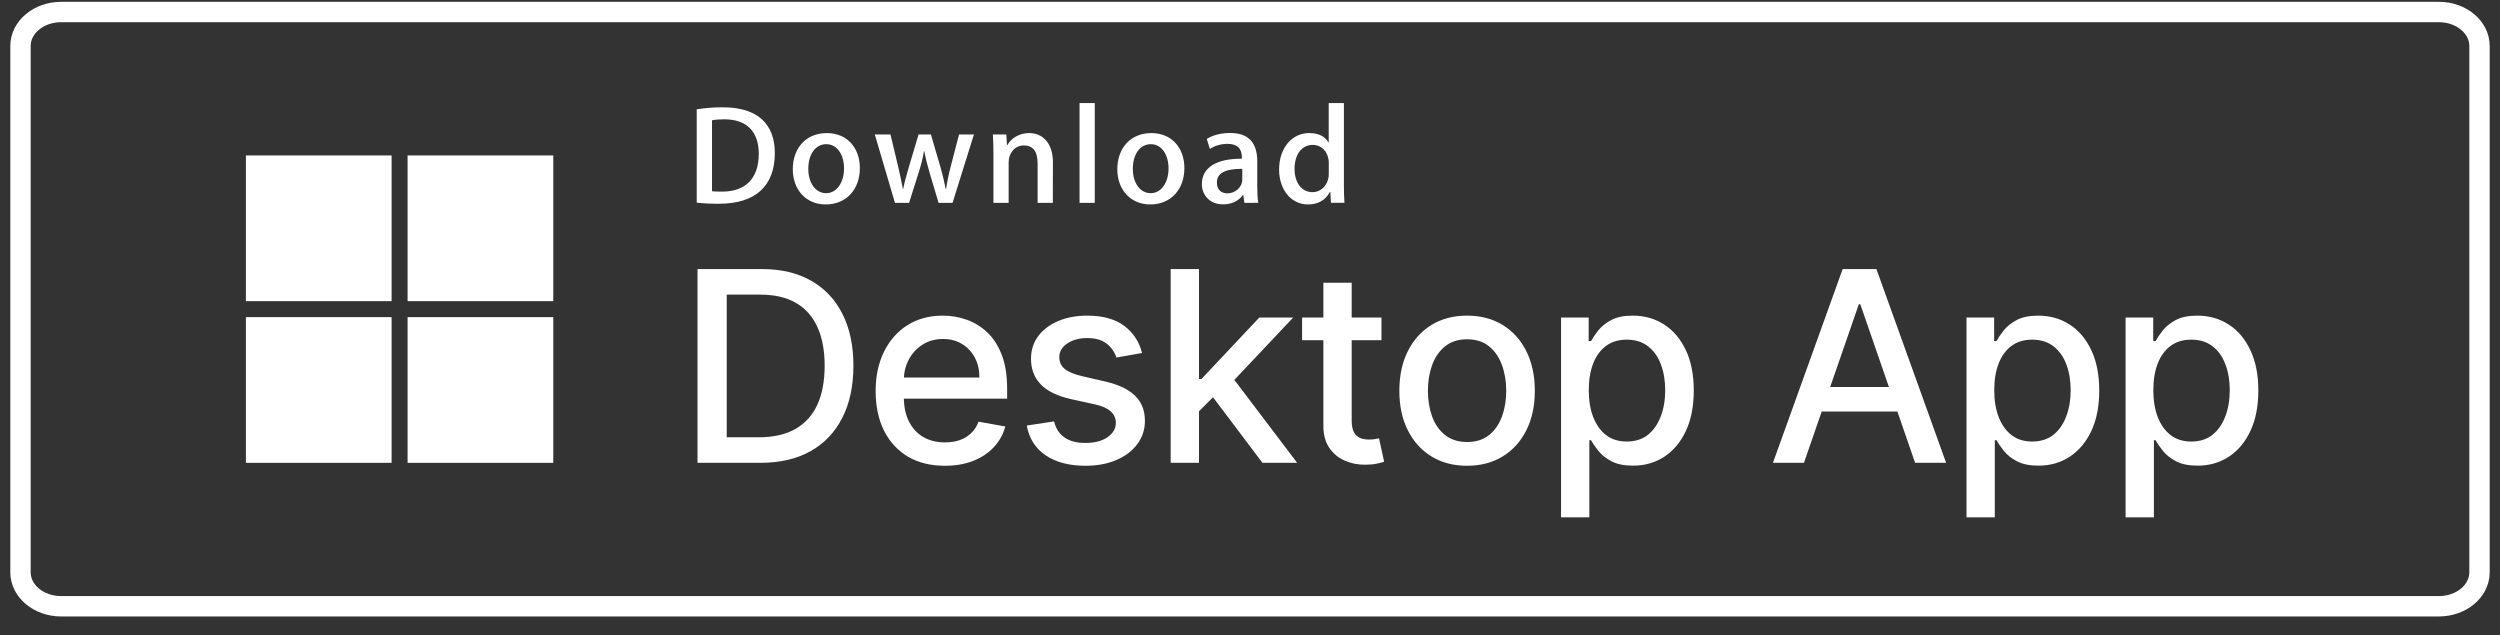
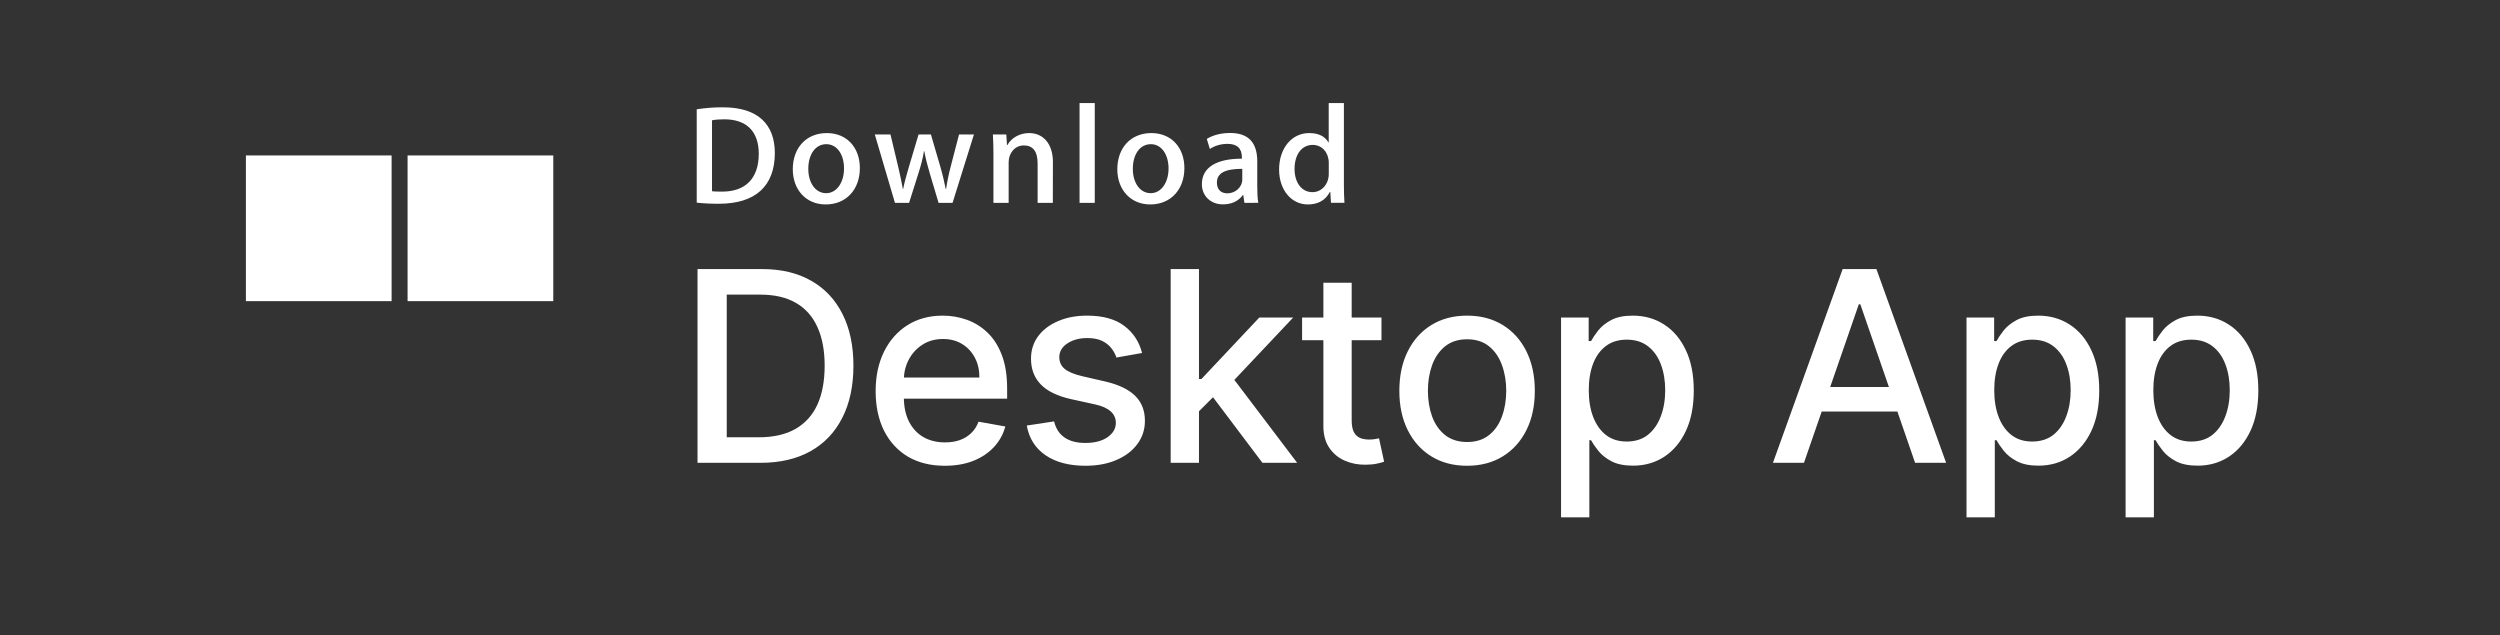
<svg xmlns="http://www.w3.org/2000/svg" width="122" height="31" viewBox="0 0 122 31" fill="none">
  <rect x="0" y="0" width="122" height="31" fill="#333333" stroke="none" />
  <g clip-path="url(#clip0_12070_55461)">
-     <path d="M119.017 0.586H2.983C1.888 0.586 1 1.328 1 2.243V27.929C1 28.844 1.888 29.586 2.983 29.586H119.017C120.112 29.586 121 28.844 121 27.929V2.243C121 1.328 120.112 0.586 119.017 0.586Z" stroke="white" stroke-width="0.994" />
    <path d="M35.086 9.943C34.665 9.943 34.302 9.924 34 9.889V5.333C34.424 5.268 34.853 5.234 35.281 5.237C37.013 5.237 37.812 6.089 37.812 7.475C37.808 9.076 36.868 9.943 35.086 9.943ZM35.342 5.822C35.109 5.822 34.91 5.837 34.746 5.871V9.332C34.834 9.347 35.006 9.351 35.246 9.351C36.382 9.351 37.028 8.705 37.028 7.498C37.024 6.418 36.44 5.822 35.342 5.822ZM40.297 9.977C39.322 9.977 38.688 9.248 38.688 8.258C38.688 7.227 39.334 6.494 40.351 6.494C41.315 6.494 41.961 7.189 41.961 8.205C41.961 9.248 41.295 9.977 40.297 9.977ZM40.324 7.036C39.789 7.036 39.445 7.537 39.445 8.239C39.445 8.927 39.797 9.427 40.316 9.427C40.84 9.427 41.188 8.892 41.188 8.224C41.192 7.544 40.848 7.036 40.324 7.036ZM47.528 6.563L46.484 9.901H45.803L45.371 8.453C45.264 8.098 45.173 7.739 45.104 7.376H45.089C45.035 7.739 44.931 8.106 44.821 8.453L44.362 9.901H43.674L42.691 6.563H43.456L43.834 8.148C43.922 8.526 43.998 8.881 44.06 9.221H44.075C44.129 8.938 44.22 8.591 44.351 8.155L44.825 6.563H45.429L45.884 8.121C45.995 8.499 46.082 8.869 46.151 9.221H46.17C46.22 8.877 46.293 8.514 46.396 8.121L46.801 6.563H47.528ZM51.378 9.901H50.636V7.983C50.636 7.391 50.411 7.097 49.963 7.097C49.524 7.097 49.222 7.475 49.222 7.915V9.901H48.48V7.517C48.48 7.223 48.472 6.906 48.453 6.563H49.107L49.141 7.078H49.16C49.359 6.723 49.765 6.494 50.22 6.494C50.919 6.494 51.382 7.029 51.382 7.903L51.378 9.901ZM53.424 9.901H52.682V5.031H53.424V9.901ZM56.135 9.977C55.16 9.977 54.525 9.248 54.525 8.258C54.525 7.227 55.171 6.494 56.188 6.494C57.152 6.494 57.798 7.189 57.798 8.205C57.798 9.248 57.129 9.977 56.135 9.977ZM56.161 7.036C55.626 7.036 55.282 7.537 55.282 8.239C55.282 8.927 55.634 9.427 56.154 9.427C56.678 9.427 57.025 8.892 57.025 8.224C57.025 7.544 56.685 7.036 56.161 7.036ZM60.727 9.901L60.673 9.515H60.654C60.428 9.824 60.096 9.973 59.675 9.973C59.075 9.973 58.651 9.553 58.651 8.992C58.651 8.167 59.365 7.743 60.604 7.743V7.682C60.604 7.242 60.371 7.021 59.912 7.021C59.583 7.021 59.293 7.105 59.041 7.269L58.891 6.78C59.201 6.589 59.587 6.49 60.038 6.49C60.91 6.49 61.354 6.948 61.354 7.869V9.099C61.354 9.435 61.369 9.698 61.404 9.897L60.727 9.901ZM60.623 8.239C59.797 8.239 59.385 8.438 59.385 8.911C59.385 9.263 59.599 9.435 59.893 9.435C60.272 9.435 60.623 9.148 60.623 8.755V8.239ZM64.952 9.901L64.918 9.366H64.898C64.684 9.771 64.325 9.977 63.824 9.977C63.017 9.977 62.42 9.27 62.42 8.274C62.42 7.231 63.04 6.494 63.885 6.494C64.332 6.494 64.65 6.643 64.826 6.948H64.841V5.031H65.582V8.999C65.582 9.32 65.59 9.626 65.609 9.897H64.952V9.901ZM64.844 7.938C64.844 7.472 64.535 7.071 64.061 7.071C63.51 7.071 63.174 7.559 63.174 8.243C63.174 8.915 63.522 9.377 64.046 9.377C64.512 9.377 64.844 8.973 64.844 8.491V7.938Z" fill="white" />
    <path d="M19.11 7.586H12V14.696H19.11V7.586Z" fill="white" />
-     <path d="M27 7.586H19.89V14.696H27V7.586Z" fill="white" />
-     <path d="M19.11 15.476H12V22.586H19.11V15.476Z" fill="white" />
-     <path d="M27 15.477H19.89V22.586H27V15.477Z" fill="white" />
+     <path d="M27 7.586H19.89V14.696H27Z" fill="white" />
    <path d="M37.099 22.586H34.039V13.131H37.196C38.123 13.131 38.918 13.321 39.583 13.699C40.248 14.075 40.757 14.615 41.111 15.32C41.468 16.021 41.647 16.863 41.647 17.845C41.647 18.83 41.467 19.676 41.106 20.384C40.749 21.092 40.233 21.637 39.555 22.018C38.878 22.397 38.06 22.586 37.099 22.586ZM35.465 21.34H37.021C37.741 21.34 38.34 21.204 38.817 20.933C39.294 20.659 39.651 20.264 39.888 19.747C40.125 19.227 40.243 18.593 40.243 17.845C40.243 17.103 40.125 16.474 39.888 15.957C39.654 15.44 39.305 15.047 38.84 14.78C38.375 14.512 37.798 14.378 37.109 14.378H35.465V21.34ZM46.106 22.729C45.407 22.729 44.806 22.58 44.301 22.281C43.799 21.98 43.411 21.556 43.138 21.012C42.867 20.464 42.731 19.822 42.731 19.087C42.731 18.36 42.867 17.72 43.138 17.166C43.411 16.612 43.793 16.18 44.282 15.869C44.775 15.558 45.35 15.403 46.009 15.403C46.409 15.403 46.797 15.469 47.172 15.601C47.548 15.733 47.885 15.941 48.183 16.224C48.482 16.508 48.717 16.875 48.89 17.328C49.062 17.777 49.148 18.323 49.148 18.967V19.456H43.511V18.422H47.795C47.795 18.059 47.722 17.737 47.574 17.457C47.426 17.174 47.218 16.951 46.951 16.788C46.686 16.625 46.375 16.543 46.018 16.543C45.63 16.543 45.292 16.638 45.002 16.829C44.716 17.017 44.495 17.263 44.338 17.568C44.184 17.869 44.107 18.197 44.107 18.551V19.359C44.107 19.833 44.19 20.236 44.356 20.569C44.526 20.901 44.761 21.155 45.062 21.33C45.364 21.503 45.717 21.589 46.12 21.589C46.381 21.589 46.62 21.552 46.835 21.478C47.051 21.401 47.237 21.287 47.394 21.136C47.551 20.986 47.671 20.799 47.754 20.578L49.06 20.813C48.956 21.198 48.768 21.535 48.497 21.824C48.229 22.11 47.892 22.334 47.486 22.494C47.083 22.651 46.623 22.729 46.106 22.729ZM55.733 17.226L54.482 17.448C54.43 17.288 54.347 17.135 54.233 16.991C54.122 16.846 53.971 16.728 53.78 16.635C53.59 16.543 53.351 16.497 53.065 16.497C52.674 16.497 52.348 16.584 52.086 16.76C51.825 16.932 51.694 17.155 51.694 17.429C51.694 17.666 51.782 17.857 51.957 18.002C52.132 18.146 52.416 18.265 52.806 18.357L53.933 18.616C54.585 18.767 55.072 18.999 55.392 19.313C55.712 19.627 55.872 20.035 55.872 20.536C55.872 20.961 55.749 21.34 55.502 21.672C55.259 22.001 54.919 22.26 54.482 22.447C54.048 22.635 53.545 22.729 52.972 22.729C52.178 22.729 51.531 22.56 51.029 22.221C50.527 21.88 50.22 21.395 50.106 20.767L51.44 20.564C51.523 20.912 51.694 21.175 51.952 21.353C52.211 21.529 52.548 21.616 52.963 21.616C53.416 21.616 53.777 21.523 54.048 21.335C54.319 21.144 54.454 20.912 54.454 20.638C54.454 20.416 54.371 20.23 54.205 20.079C54.042 19.928 53.791 19.814 53.453 19.738L52.252 19.474C51.591 19.324 51.101 19.084 50.784 18.754C50.47 18.425 50.313 18.008 50.313 17.503C50.313 17.085 50.43 16.718 50.664 16.404C50.898 16.091 51.221 15.846 51.634 15.671C52.046 15.492 52.519 15.403 53.051 15.403C53.817 15.403 54.421 15.569 54.861 15.901C55.301 16.231 55.592 16.672 55.733 17.226ZM58.399 20.181L58.39 18.496H58.63L61.455 15.495H63.108L59.885 18.911H59.668L58.399 20.181ZM57.129 22.586V13.131H58.51V22.586H57.129ZM61.607 22.586L59.068 19.216L60.019 18.251L63.302 22.586H61.607ZM67.416 15.495V16.603H63.542V15.495H67.416ZM64.581 13.796H65.962V20.504C65.962 20.772 66.001 20.973 66.082 21.109C66.162 21.241 66.265 21.332 66.391 21.381C66.52 21.427 66.66 21.45 66.811 21.45C66.922 21.45 67.019 21.443 67.102 21.427C67.185 21.412 67.249 21.399 67.296 21.39L67.545 22.53C67.465 22.561 67.351 22.592 67.203 22.623C67.056 22.657 66.871 22.675 66.649 22.678C66.286 22.684 65.948 22.62 65.634 22.484C65.32 22.349 65.066 22.14 64.872 21.857C64.678 21.573 64.581 21.218 64.581 20.79V13.796ZM71.593 22.729C70.928 22.729 70.348 22.577 69.853 22.272C69.357 21.967 68.973 21.541 68.699 20.993C68.425 20.445 68.288 19.805 68.288 19.073C68.288 18.337 68.425 17.694 68.699 17.143C68.973 16.592 69.357 16.164 69.853 15.86C70.348 15.555 70.928 15.403 71.593 15.403C72.258 15.403 72.838 15.555 73.334 15.86C73.829 16.164 74.214 16.592 74.488 17.143C74.762 17.694 74.899 18.337 74.899 19.073C74.899 19.805 74.762 20.445 74.488 20.993C74.214 21.541 73.829 21.967 73.334 22.272C72.838 22.577 72.258 22.729 71.593 22.729ZM71.598 21.57C72.029 21.57 72.386 21.456 72.669 21.229C72.952 21.001 73.161 20.698 73.297 20.319C73.435 19.941 73.504 19.524 73.504 19.068C73.504 18.616 73.435 18.2 73.297 17.822C73.161 17.44 72.952 17.134 72.669 16.903C72.386 16.672 72.029 16.557 71.598 16.557C71.164 16.557 70.804 16.672 70.518 16.903C70.234 17.134 70.024 17.44 69.885 17.822C69.75 18.2 69.682 18.616 69.682 19.068C69.682 19.524 69.75 19.941 69.885 20.319C70.024 20.698 70.234 21.001 70.518 21.229C70.804 21.456 71.164 21.57 71.598 21.57ZM76.179 25.245V15.495H77.527V16.645H77.643C77.723 16.497 77.838 16.326 77.989 16.132C78.14 15.938 78.349 15.769 78.617 15.624C78.885 15.477 79.239 15.403 79.679 15.403C80.251 15.403 80.762 15.547 81.211 15.837C81.661 16.126 82.013 16.543 82.269 17.088C82.527 17.633 82.656 18.288 82.656 19.054C82.656 19.821 82.529 20.478 82.273 21.026C82.018 21.57 81.667 21.99 81.221 22.286C80.774 22.578 80.265 22.724 79.693 22.724C79.262 22.724 78.909 22.652 78.635 22.508C78.365 22.363 78.152 22.194 77.998 22C77.844 21.806 77.726 21.633 77.643 21.483H77.56V25.245H76.179ZM77.532 19.041C77.532 19.539 77.604 19.976 77.749 20.352C77.894 20.727 78.103 21.021 78.377 21.233C78.651 21.443 78.986 21.547 79.383 21.547C79.796 21.547 80.14 21.438 80.417 21.22C80.694 20.998 80.904 20.698 81.045 20.319C81.19 19.941 81.262 19.514 81.262 19.041C81.262 18.573 81.191 18.153 81.05 17.78C80.911 17.408 80.702 17.114 80.422 16.898C80.145 16.683 79.799 16.575 79.383 16.575C78.983 16.575 78.645 16.678 78.368 16.885C78.094 17.091 77.886 17.379 77.744 17.748C77.603 18.117 77.532 18.548 77.532 19.041ZM88.033 22.586H86.519L89.921 13.131H91.569L94.971 22.586H93.457L90.784 14.849H90.71L88.033 22.586ZM88.287 18.884H93.199V20.084H88.287V18.884ZM95.966 25.245V15.495H97.314V16.645H97.429C97.509 16.497 97.625 16.326 97.775 16.132C97.926 15.938 98.136 15.769 98.403 15.624C98.671 15.477 99.025 15.403 99.465 15.403C100.038 15.403 100.548 15.547 100.998 15.837C101.447 16.126 101.8 16.543 102.055 17.088C102.313 17.633 102.443 18.288 102.443 19.054C102.443 19.821 102.315 20.478 102.06 21.026C101.804 21.57 101.453 21.99 101.007 22.286C100.561 22.578 100.051 22.724 99.479 22.724C99.048 22.724 98.696 22.652 98.422 22.508C98.151 22.363 97.939 22.194 97.785 22C97.631 21.806 97.512 21.633 97.429 21.483H97.346V25.245H95.966ZM97.319 19.041C97.319 19.539 97.391 19.976 97.535 20.352C97.68 20.727 97.889 21.021 98.163 21.233C98.437 21.443 98.773 21.547 99.17 21.547C99.582 21.547 99.927 21.438 100.204 21.22C100.481 20.998 100.69 20.698 100.832 20.319C100.976 19.941 101.049 19.514 101.049 19.041C101.049 18.573 100.978 18.153 100.836 17.78C100.698 17.408 100.488 17.114 100.208 16.898C99.931 16.683 99.585 16.575 99.17 16.575C98.77 16.575 98.431 16.678 98.154 16.885C97.88 17.091 97.672 17.379 97.531 17.748C97.389 18.117 97.319 18.548 97.319 19.041ZM103.729 25.245V15.495H105.077V16.645H105.193C105.273 16.497 105.388 16.326 105.539 16.132C105.69 15.938 105.899 15.769 106.167 15.624C106.435 15.477 106.788 15.403 107.229 15.403C107.801 15.403 108.312 15.547 108.761 15.837C109.211 16.126 109.563 16.543 109.818 17.088C110.077 17.633 110.206 18.288 110.206 19.054C110.206 19.821 110.078 20.478 109.823 21.026C109.568 21.57 109.217 21.99 108.77 22.286C108.324 22.578 107.815 22.724 107.242 22.724C106.812 22.724 106.459 22.652 106.185 22.508C105.914 22.363 105.702 22.194 105.548 22C105.394 21.806 105.276 21.633 105.193 21.483H105.11V25.245H103.729ZM105.082 19.041C105.082 19.539 105.154 19.976 105.299 20.352C105.444 20.727 105.653 21.021 105.927 21.233C106.201 21.443 106.536 21.547 106.933 21.547C107.346 21.547 107.69 21.438 107.967 21.22C108.244 20.998 108.453 20.698 108.595 20.319C108.74 19.941 108.812 19.514 108.812 19.041C108.812 18.573 108.741 18.153 108.6 17.78C108.461 17.408 108.252 17.114 107.972 16.898C107.695 16.683 107.349 16.575 106.933 16.575C106.533 16.575 106.194 16.678 105.917 16.885C105.644 17.091 105.436 17.379 105.294 17.748C105.153 18.117 105.082 18.548 105.082 19.041Z" fill="white" />
  </g>
  <defs>
    <clipPath id="clip0_12070_55461">
      <rect width="122" height="31" fill="white" />
    </clipPath>
  </defs>
</svg>